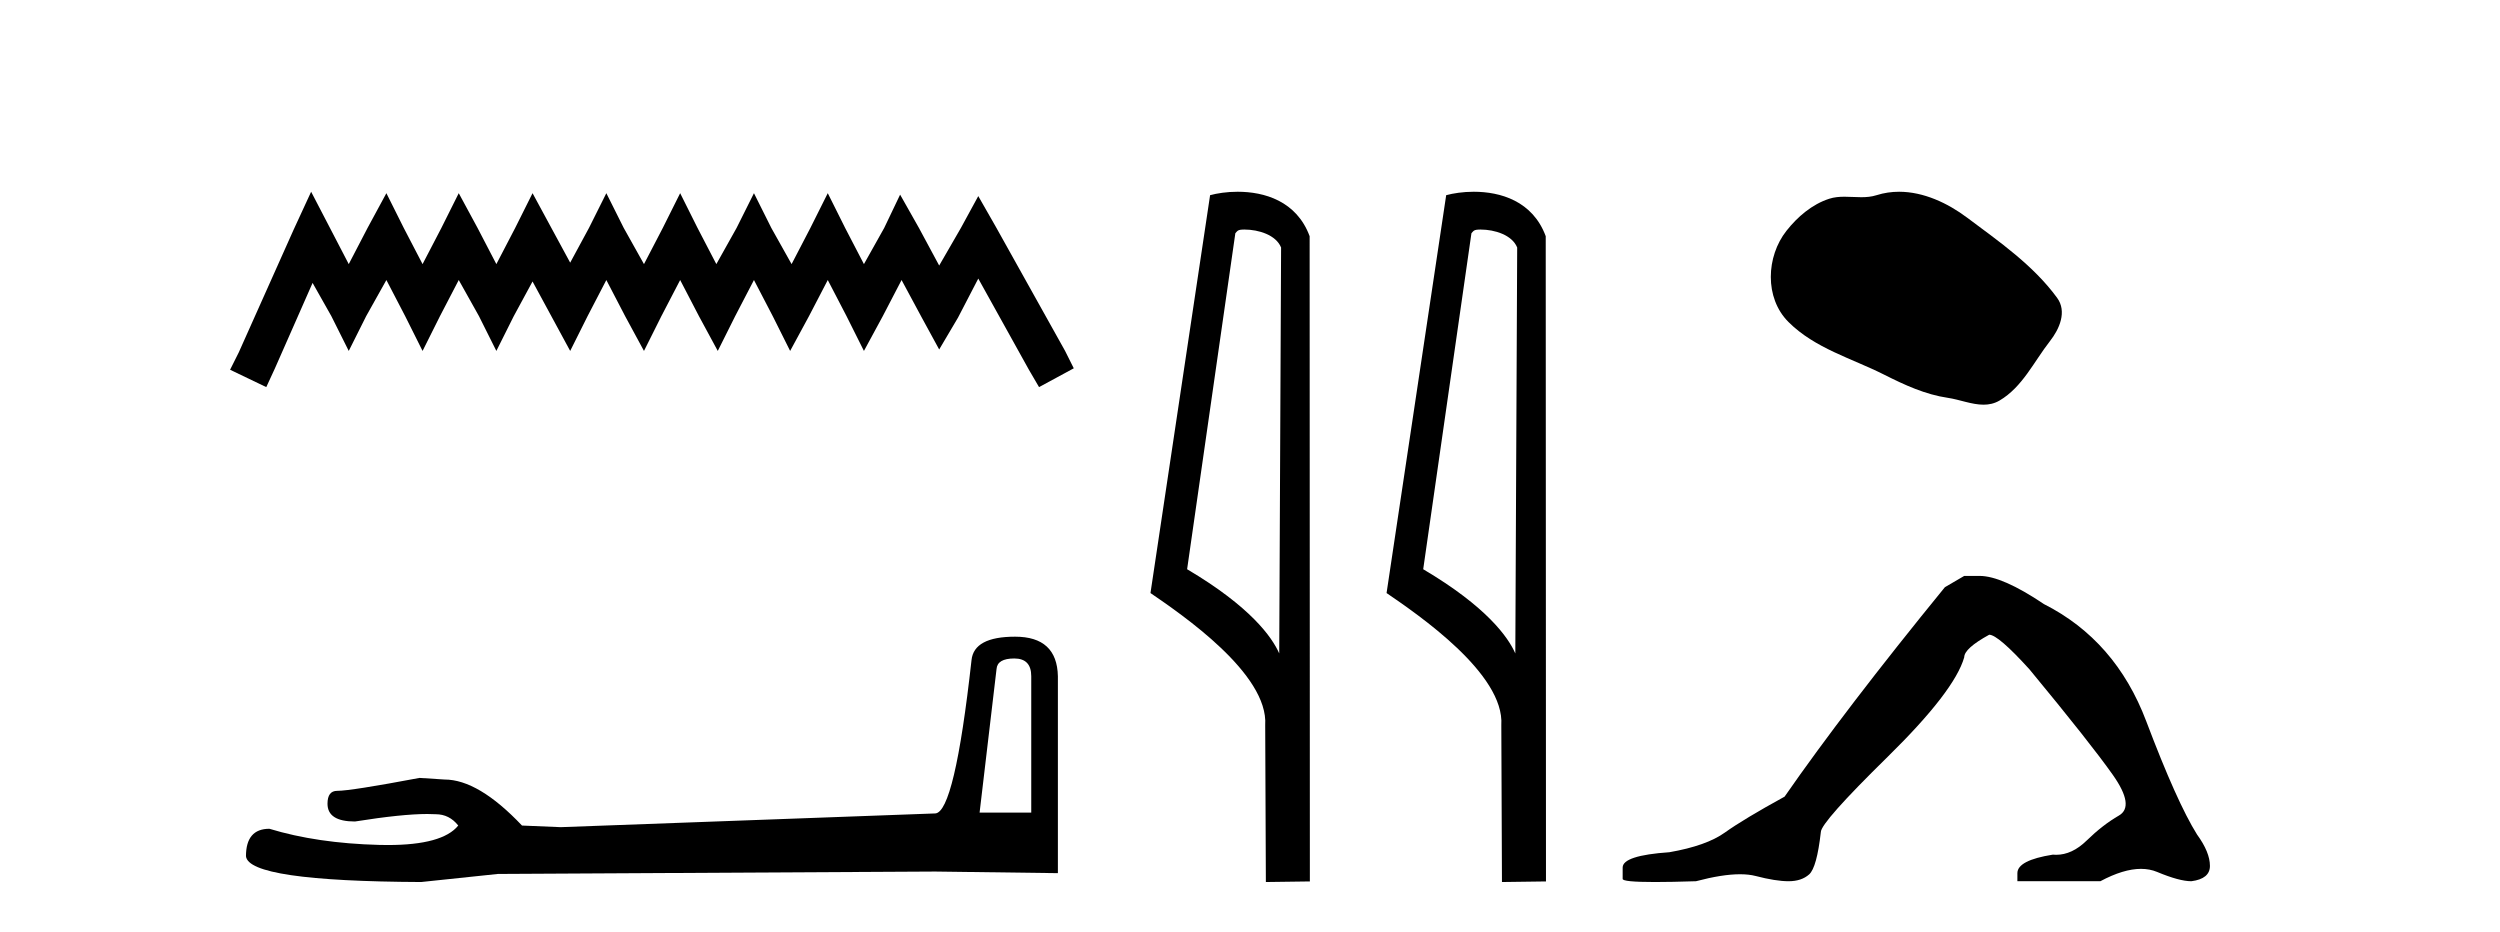
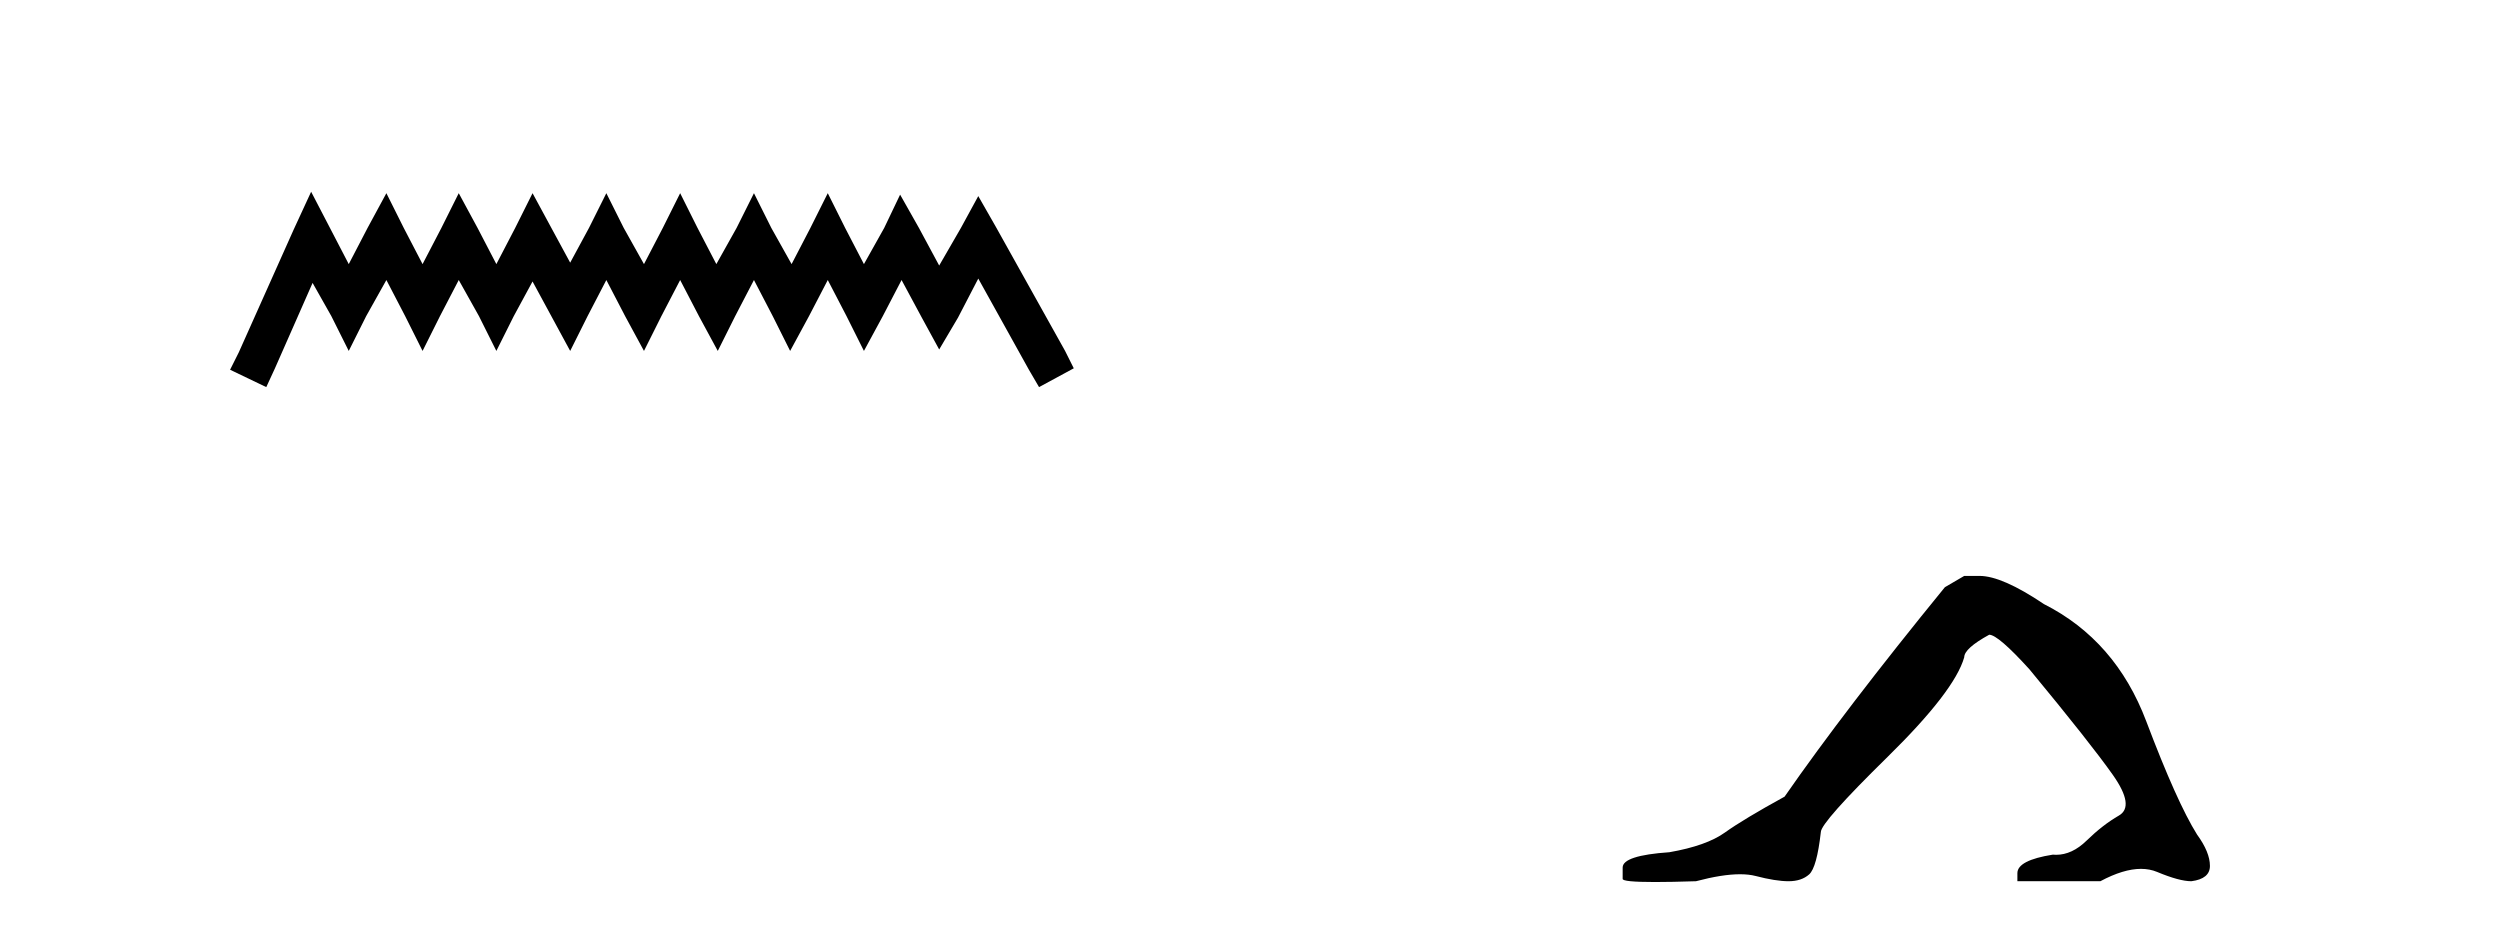
<svg xmlns="http://www.w3.org/2000/svg" width="110.0" height="41.0">
  <path d="M 13.69 8.437 L 12.926 10.092 L 10.506 15.505 L 10.124 16.269 L 11.716 17.033 L 12.098 16.205 L 13.754 12.448 L 14.581 13.913 L 15.345 15.441 L 16.11 13.913 L 17.001 12.321 L 17.829 13.913 L 18.593 15.441 L 19.357 13.913 L 20.185 12.321 L 21.076 13.913 L 21.84 15.441 L 22.604 13.913 L 23.432 12.385 L 24.26 13.913 L 25.088 15.441 L 25.852 13.913 L 26.679 12.321 L 27.507 13.913 L 28.335 15.441 L 29.099 13.913 L 29.927 12.321 L 30.755 13.913 L 31.582 15.441 L 32.346 13.913 L 33.174 12.321 L 34.002 13.913 L 34.766 15.441 L 35.594 13.913 L 36.422 12.321 L 37.249 13.913 L 38.013 15.441 L 38.841 13.913 L 39.669 12.321 L 40.56 13.976 L 41.324 15.377 L 42.152 13.976 L 43.044 12.257 L 45.272 16.269 L 45.718 17.033 L 47.246 16.205 L 46.864 15.441 L 43.808 9.965 L 43.044 8.628 L 42.28 10.029 L 41.324 11.684 L 40.433 10.029 L 39.605 8.564 L 38.905 10.029 L 38.013 11.621 L 37.186 10.029 L 36.422 8.5 L 35.657 10.029 L 34.83 11.621 L 33.938 10.029 L 33.174 8.5 L 32.41 10.029 L 31.519 11.621 L 30.691 10.029 L 29.927 8.5 L 29.163 10.029 L 28.335 11.621 L 27.444 10.029 L 26.679 8.5 L 25.915 10.029 L 25.088 11.557 L 24.26 10.029 L 23.432 8.5 L 22.668 10.029 L 21.84 11.621 L 21.012 10.029 L 20.185 8.5 L 19.421 10.029 L 18.593 11.621 L 17.765 10.029 L 17.001 8.5 L 16.173 10.029 L 15.345 11.621 L 14.518 10.029 L 13.69 8.437 Z" style="fill:#000000;stroke:none" />
-   <path d="M 44.629 28.973 Q 45.375 28.973 45.375 29.754 L 45.375 35.755 L 43.102 35.755 L 43.848 29.435 Q 43.884 28.973 44.629 28.973 ZM 44.665 28.014 Q 42.854 28.014 42.747 29.044 Q 42.002 35.755 41.149 35.791 L 24.672 36.395 L 22.968 36.324 Q 21.05 34.299 19.559 34.299 Q 19.026 34.264 18.458 34.228 Q 15.44 34.797 14.836 34.797 Q 14.41 34.797 14.41 35.365 Q 14.41 36.146 15.617 36.146 Q 17.691 35.816 18.798 35.816 Q 18.999 35.816 19.168 35.826 Q 19.772 35.826 20.163 36.324 Q 19.47 37.181 17.063 37.181 Q 16.878 37.181 16.683 37.176 Q 13.948 37.105 11.853 36.466 Q 10.823 36.466 10.823 37.673 Q 10.93 38.774 18.529 38.809 L 21.903 38.454 L 41.149 38.348 L 46.547 38.419 L 46.547 29.754 Q 46.511 28.014 44.665 28.014 Z" style="fill:#000000;stroke:none" />
-   <path d="M 54.756 10.1 C 55.381 10.1 56.145 10.34 56.368 10.89 L 56.286 28.751 L 56.286 28.751 C 55.969 28.034 55.028 26.699 52.233 25.046 L 54.355 10.263 C 54.455 10.157 54.452 10.1 54.756 10.1 ZM 56.286 28.751 L 56.286 28.751 C 56.286 28.751 56.286 28.751 56.286 28.751 L 56.286 28.751 L 56.286 28.751 ZM 54.459 8.437 C 53.981 8.437 53.549 8.505 53.244 8.588 L 50.621 26.094 C 52.008 27.044 55.821 29.648 55.669 31.91 L 55.698 38.809 L 57.634 38.783 L 57.624 10.393 C 57.048 8.837 55.617 8.437 54.459 8.437 Z" style="fill:#000000;stroke:none" />
-   <path d="M 65.144 10.1 C 65.769 10.1 66.533 10.34 66.756 10.89 L 66.674 28.751 L 66.674 28.751 C 66.357 28.034 65.416 26.699 62.621 25.046 L 64.743 10.263 C 64.843 10.157 64.84 10.1 65.144 10.1 ZM 66.674 28.751 L 66.674 28.751 C 66.674 28.751 66.674 28.751 66.674 28.751 L 66.674 28.751 L 66.674 28.751 ZM 64.847 8.437 C 64.369 8.437 63.938 8.505 63.632 8.588 L 61.009 26.094 C 62.397 27.044 66.21 29.648 66.058 31.91 L 66.086 38.809 L 68.023 38.783 L 68.012 10.393 C 67.436 8.837 66.005 8.437 64.847 8.437 Z" style="fill:#000000;stroke:none" />
-   <path d="M 83.56 8.437 C 83.229 8.437 82.897 8.484 82.569 8.588 C 82.348 8.659 82.121 8.677 81.892 8.677 C 81.648 8.677 81.402 8.656 81.158 8.656 C 80.93 8.656 80.704 8.674 80.486 8.745 C 79.735 8.987 79.089 9.539 78.603 10.157 C 77.716 11.281 77.627 13.104 78.693 14.168 C 79.857 15.33 81.48 15.767 82.906 16.487 C 83.798 16.937 84.715 17.361 85.712 17.506 C 86.22 17.581 86.757 17.806 87.276 17.806 C 87.514 17.806 87.749 17.758 87.976 17.626 C 88.988 17.033 89.496 15.906 90.197 15.011 C 90.621 14.471 90.953 13.707 90.513 13.105 C 89.464 11.67 87.97 10.637 86.557 9.579 C 85.698 8.935 84.636 8.437 83.56 8.437 Z" style="fill:#000000;stroke:none" />
  <path d="M 86.426 25.34 L 85.575 25.837 Q 81.18 31.224 78.522 35.052 Q 76.714 36.045 75.899 36.629 Q 75.084 37.214 73.453 37.498 Q 71.397 37.64 71.397 38.171 L 71.397 38.207 L 71.397 38.668 Q 71.374 38.809 72.815 38.809 Q 73.536 38.809 74.623 38.774 Q 75.781 38.467 76.56 38.467 Q 76.95 38.467 77.246 38.543 Q 78.132 38.774 78.699 38.774 Q 79.266 38.774 79.603 38.473 Q 79.94 38.171 80.117 36.612 Q 80.117 36.186 83.059 33.298 Q 86.001 30.409 86.426 28.92 Q 86.426 28.53 87.525 27.928 Q 87.915 27.928 89.297 29.452 Q 91.991 32.713 92.965 34.095 Q 93.94 35.478 93.231 35.885 Q 92.522 36.293 91.813 36.984 Q 91.171 37.611 90.469 37.611 Q 90.397 37.611 90.325 37.604 Q 88.765 37.852 88.765 38.419 L 88.765 38.774 L 92.416 38.774 Q 93.432 38.23 94.204 38.23 Q 94.59 38.23 94.915 38.366 Q 95.89 38.774 96.421 38.774 Q 97.237 38.668 97.237 38.1 Q 97.237 37.498 96.669 36.718 Q 95.783 35.3 94.436 31.738 Q 93.089 28.176 89.935 26.581 Q 88.092 25.34 87.099 25.34 Z" style="fill:#000000;stroke:none" />
</svg>